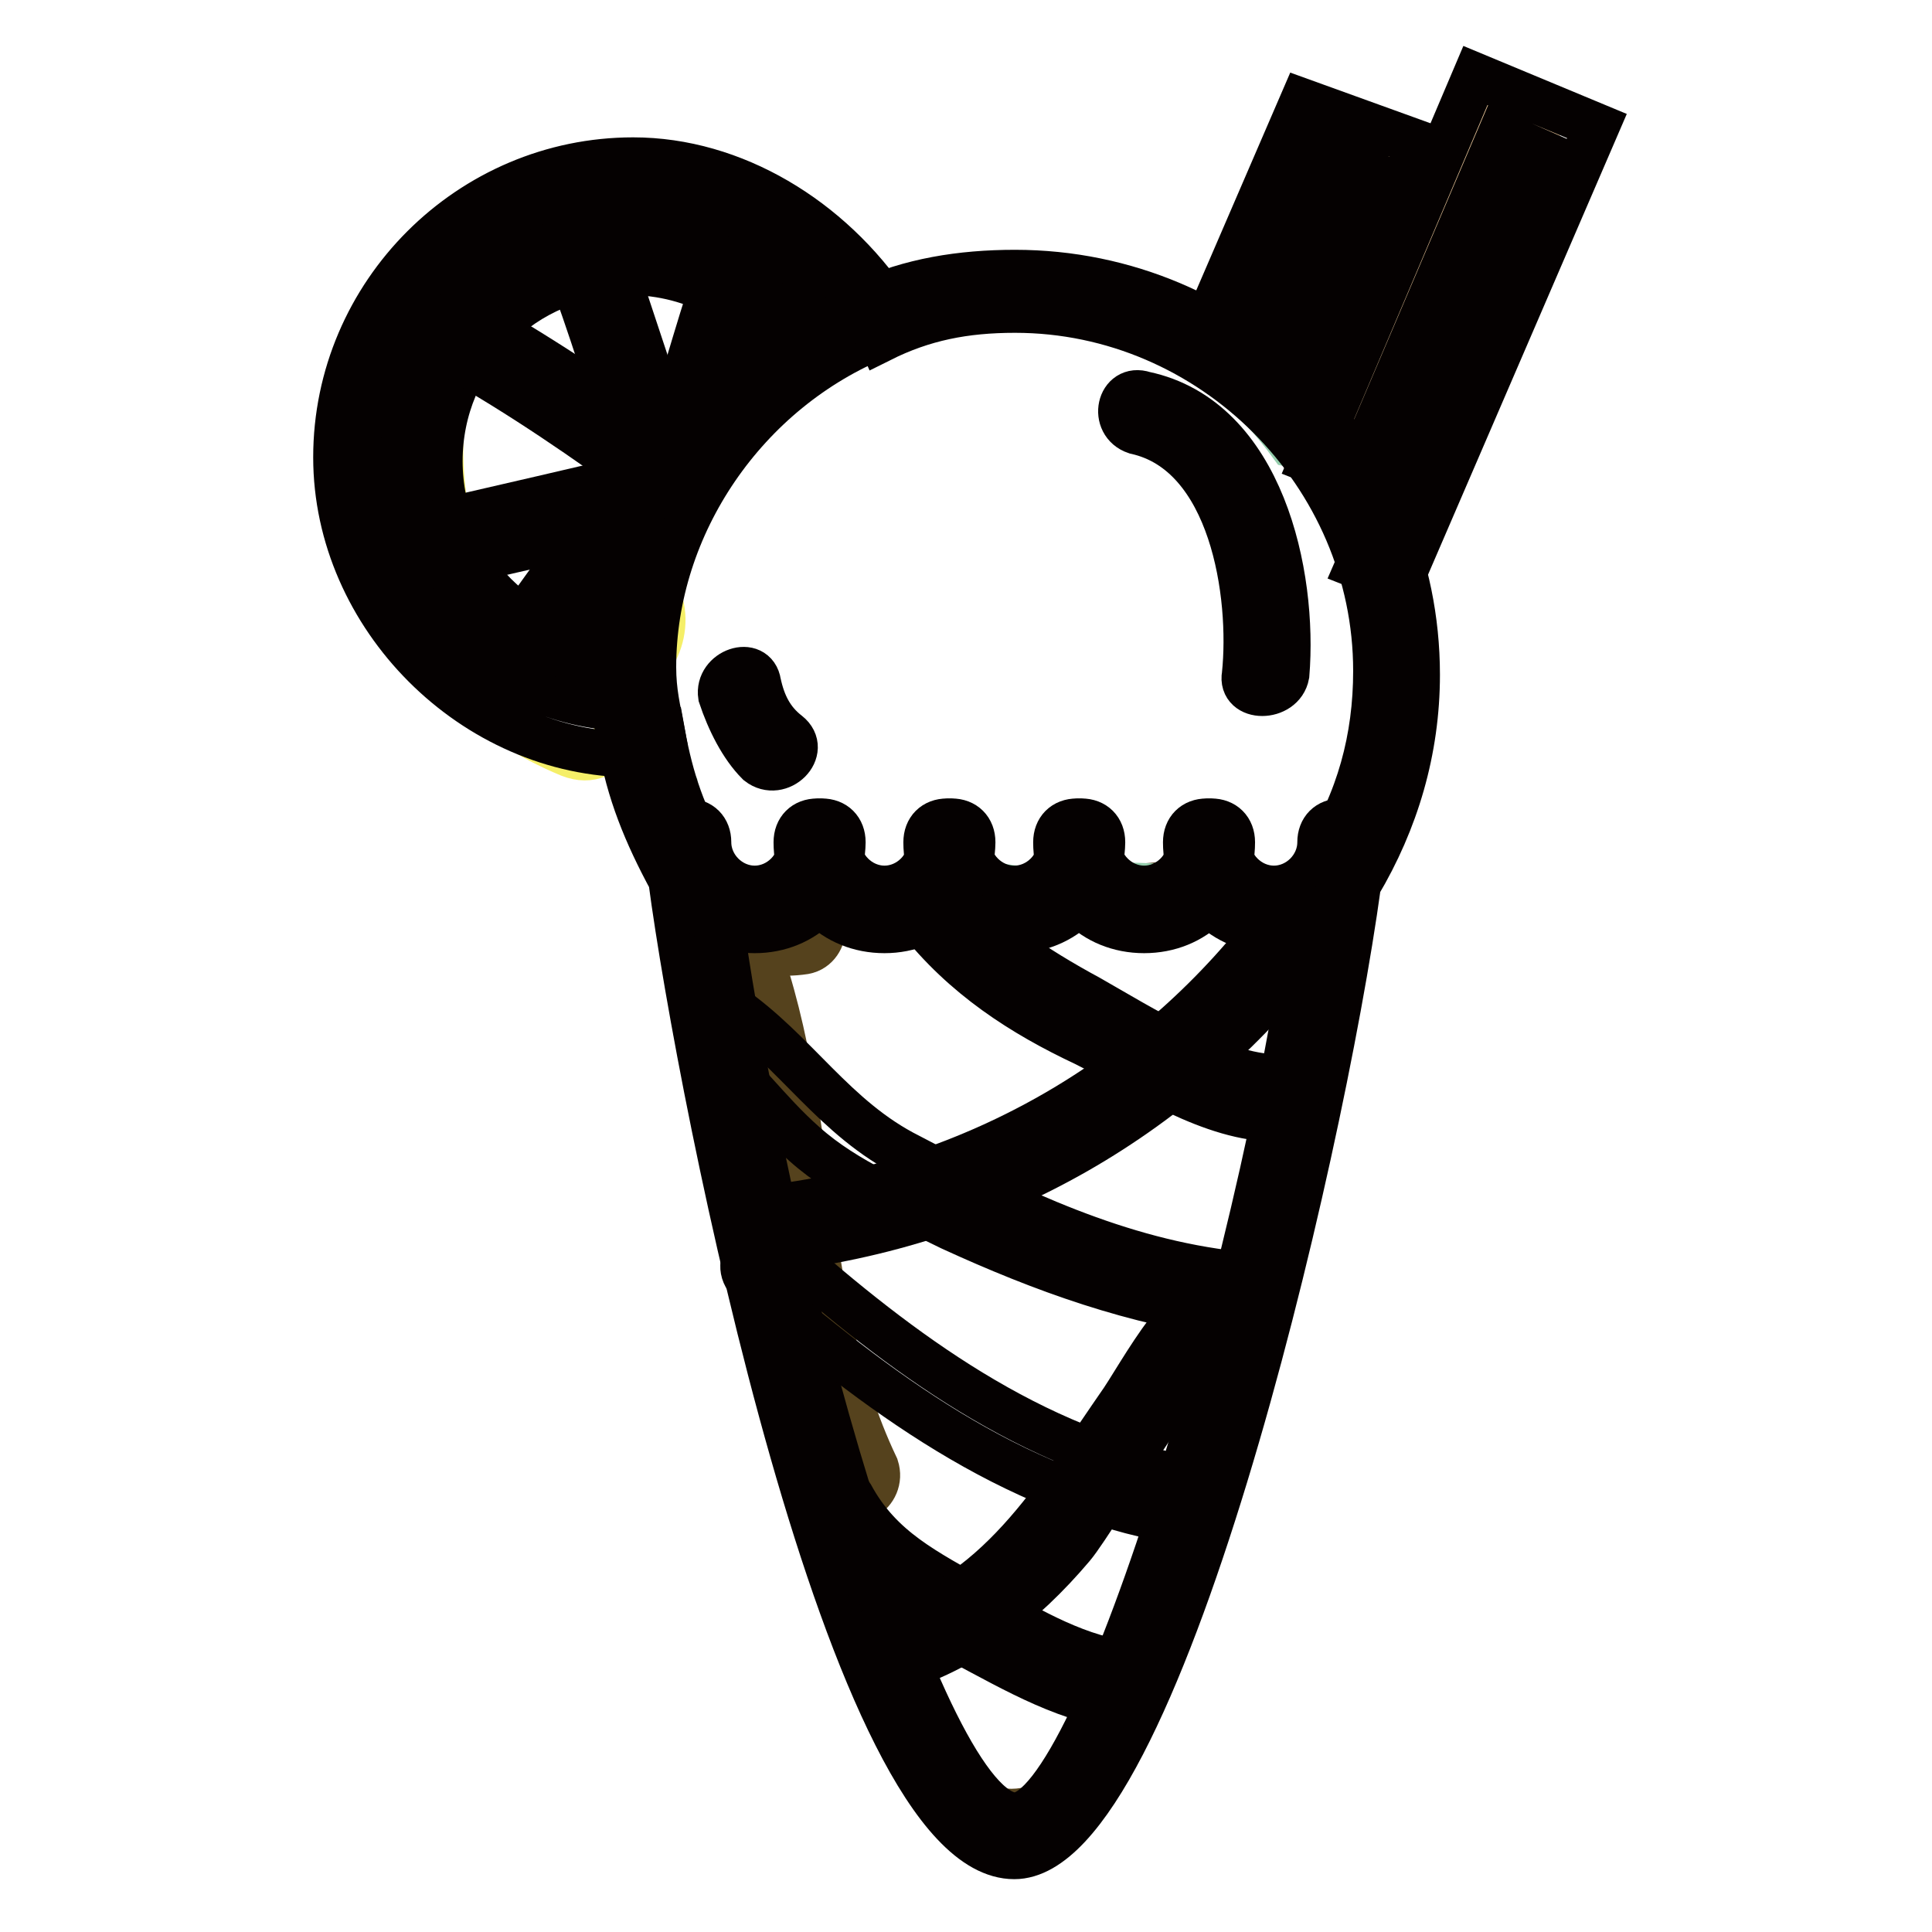
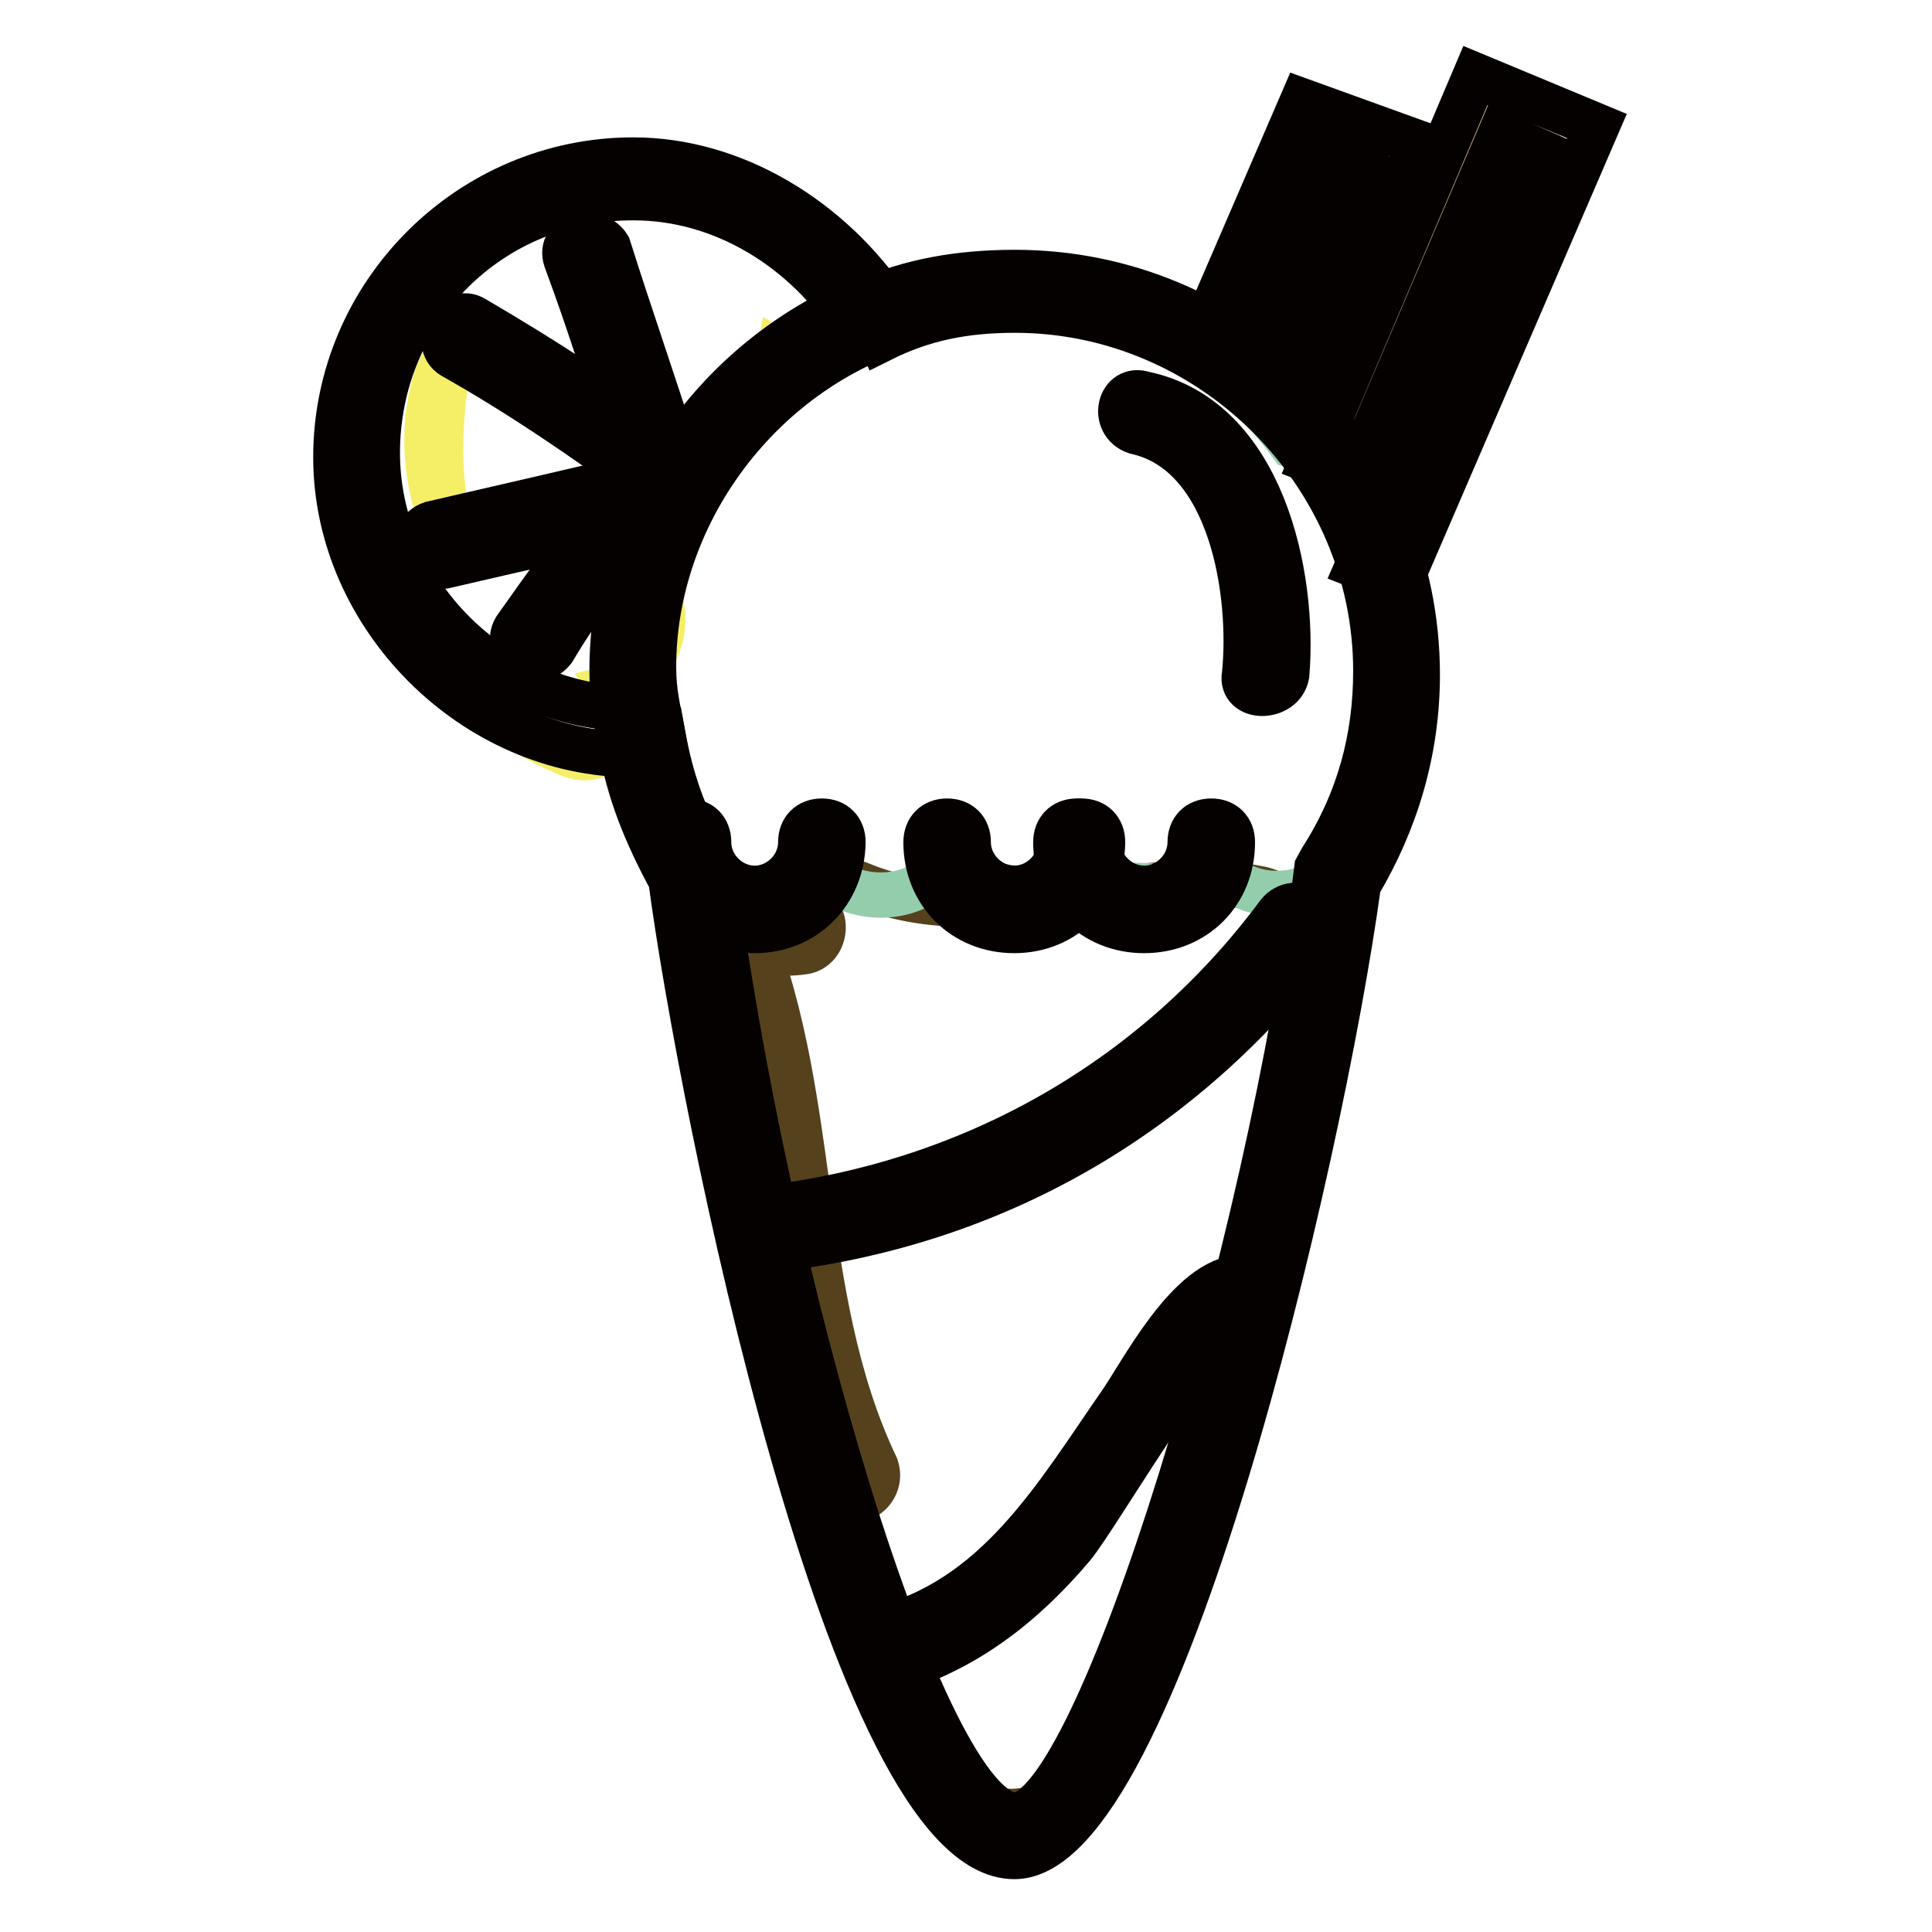
<svg xmlns="http://www.w3.org/2000/svg" version="1.1" x="0px" y="0px" viewBox="0 0 256 256" enable-background="new 0 0 256 256" xml:space="preserve">
  <g>
    <path stroke-width="6" fill-opacity="0" stroke="#55421d" d="M93.3,123.3c10.6,23.3,6.7,50.5,17.8,73.9c1.7,3.3,6.1,0.6,5-2.8c-11.1-23.3-7.2-50-17.8-73.9 C96.6,117.2,92.2,119.9,93.3,123.3z" />
    <path stroke-width="6" fill-opacity="0" stroke="#55421d" d="M97.7,124.4c2.8,1.7,5.6,2.2,8.9,1.7c3.3-0.6,3.3-6.1,0-5.6c-2.2,0-4.4,0-6.1-1.1 C97.7,118.3,94.4,122.7,97.7,124.4z" />
    <path stroke-width="6" fill-opacity="0" stroke="#55421d" d="M174.4,125.5c-1.1-3.3-3.9-7.2-7.8-7.8c-17.2-3.3-35.5,6.7-52.8-0.6c-4.4-1.7-8.3-0.6-10.6,2.2 c-3.9,1.1-7.2,4.4-6.7,10c1.1,35,13.9,73.3,28.9,105c5,10,17.8,5.6,20-3.3c1.7-1.1,2.8-3.3,3.3-5.6c1.1-9.4,7.2-17.2,9.4-26.1 c2.2-10,3.3-20,6.7-29.4c3.3-8.9,5-17.2,7.2-26.1C172.7,137.2,176,132.2,174.4,125.5L174.4,125.5z" />
    <path stroke-width="6" fill-opacity="0" stroke="#94cdac" d="M178.3,63.9c-2.2-2.8-4.4-4.4-7.2-5c-8.9-12.2-22.8-20.5-41.1-20c-3.3,0-5.6,1.7-7.8,3.3 c-10,1.7-19.4,6.1-26.7,12.8c-4.4,3.9-7.8,7.8-8.3,13.9v2.8c-1.1,1.7-1.7,3.3-1.7,5.6c-0.6,7.8,0,15,2.2,22.8 c0.6,1.7,1.1,2.8,1.7,3.9v3.9c0.6,11.1,13.9,13.3,19.4,7.8c3.9,3.3,10.5,4.4,15.5,0c-1.1,0.6,11.1,2.2,12.8,2.2 c3.9,0,8.3-0.6,12.2-0.6c3.9,0,5,0.6,8.3-1.1c1.1-0.6,2.2-1.1,2.8-1.7c0.6,0,0.6,0.6,1.1,0.6c5.6,6.1,16.7,3.3,18.3-5 c0.6-2.8,1.1-5.6,1.1-8.3c0.6-1.1,1.7-2.2,1.7-3.9C187.1,86.1,185.5,74.4,178.3,63.9z" />
    <path stroke-width="6" fill-opacity="0" stroke="#f5ef68" d="M108.8,37.2c-14.4-18.3-48.9-16.1-59.4,5C37.8,65,53.9,91.1,75.5,100c5.6,2.2,8.3-5,5.6-8.9 c4.4-1.1,8.3-6.7,6.1-12.2c-3.3-7.2-1.1-12.2,0-18.9c2.8,0,5.6-1.7,6.1-4.4c1.1-0.6,2.2-1.1,3.3-2.8h0.6c3.9-0.6,5.6-3.3,6.1-6.1 C107.2,48.9,112.7,42.2,108.8,37.2z M57.8,50c0.6-1.7,1.7-3.3,2.8-5c-1.1,2.2-1.1,4.4-1.7,6.7c-1.1,8.9-0.6,17.8,3.3,24.4 C57.2,68.9,55,59.4,57.8,50z" />
    <path stroke-width="6" fill-opacity="0" stroke="#eac79b" d="M173.8,20.6c-2.8,3.3-5,6.7-6.7,10c-1.7,3.3-1.7,7.8-3.9,10.6c-3.9,6.1,5.6,11.7,9.4,5.6 c1.7-2.8,2.8-6.1,3.3-9.4c1.1-3.3,2.8-6.7,5.6-8.9C186,22.8,178.3,15,173.8,20.6L173.8,20.6z M194.4,18.3 c-6.1,13.9-12.8,27.8-17.2,42.2c-2.2,6.7,8.9,10,10.6,2.8c3.9-13.3,10.6-26.7,16.1-39.4C207.1,17.8,197.1,12.2,194.4,18.3 L194.4,18.3z" />
    <path stroke-width="6" fill-opacity="0" stroke="#050101" d="M134.4,246c-21.7,0-41.6-100-45.5-129.4c-3.3-6.1-5.6-11.7-6.7-18.3l5.6-1.1c1.1,6.1,2.8,11.1,6.1,16.7 l0.6,1.1c6.7,53.3,27.8,125.5,40,125.5c11.1,0,33.9-76.1,40-125.5l0.6-1.1c5-7.8,7.2-16.1,7.2-25c0-26.1-21.7-47.8-47.8-47.8 c-6.7,0-12.2,1.1-17.8,3.9l-2.2-5c6.1-2.8,12.8-3.9,20-3.9c29.4,0,53.3,23.9,53.3,53.3c0,10-2.8,19.4-7.8,27.8 C174.9,154.4,153.3,246,134.4,246z" />
    <path stroke-width="6" fill-opacity="0" stroke="#050101" d="M82.2,98.3c-0.6-2.8-1.1-5.6-1.1-9.4c0-21.7,13.3-41.1,33.3-49.4l2.2,5c-17.8,7.2-30,25-30,43.9 c0,3.3,0.6,5.6,1.1,8.3L82.2,98.3z" />
    <path stroke-width="6" fill-opacity="0" stroke="#050101" d="M85,100h-1.1c-21.1,0-39.4-18.3-39.4-39.4c0-21.7,17.8-39.4,39.4-39.4c13.3,0,26.1,7.8,33.9,19.4l-4.4,2.8 c-6.7-10.6-17.8-17.2-29.4-17.2C65,26.1,50,41.1,50,60c0,18.3,15.5,33.9,33.9,33.9H85V100z M173.3,55l-5.6-2.2l12.8-30.5L176,20 l-11.7,27.8l-5.6-2.2l13.9-32.2l15.5,5.6L173.3,55z M185.5,77.2l-5.6-2.2l23.9-55l-5-2.2l-19.4,45.5l-5.6-2.2L195.5,10l16.1,6.7 L185.5,77.2z M100,123.3c-6.7,0-11.7-5-11.7-11.7c0-1.7,1.1-2.8,2.8-2.8c1.7,0,2.8,1.1,2.8,2.8c0,3.3,2.8,6.1,6.1,6.1 c3.3,0,6.1-2.8,6.1-6.1c0-1.7,1.1-2.8,2.8-2.8c1.7,0,2.8,1.1,2.8,2.8C111.6,118.3,106.6,123.3,100,123.3z" />
-     <path stroke-width="6" fill-opacity="0" stroke="#050101" d="M117.2,123.3c-6.7,0-11.7-5-11.7-11.7c0-1.7,1.1-2.8,2.8-2.8c1.7,0,2.8,1.1,2.8,2.8c0,3.3,2.8,6.1,6.1,6.1 c3.3,0,6.1-2.8,6.1-6.1c0-1.7,1.1-2.8,2.8-2.8c1.7,0,2.8,1.1,2.8,2.8C128.8,118.3,123.8,123.3,117.2,123.3z" />
    <path stroke-width="6" fill-opacity="0" stroke="#050101" d="M134.4,123.3c-6.7,0-11.7-5-11.7-11.7c0-1.7,1.1-2.8,2.8-2.8c1.7,0,2.8,1.1,2.8,2.8c0,3.3,2.8,6.1,6.1,6.1 c3.3,0,6.1-2.8,6.1-6.1c0-1.7,1.1-2.8,2.8-2.8s2.8,1.1,2.8,2.8C146,118.3,141,123.3,134.4,123.3z" />
    <path stroke-width="6" fill-opacity="0" stroke="#050101" d="M151.6,123.3c-6.7,0-11.7-5-11.7-11.7c0-1.7,1.1-2.8,2.8-2.8c1.7,0,2.8,1.1,2.8,2.8c0,3.3,2.8,6.1,6.1,6.1 c3.3,0,6.1-2.8,6.1-6.1c0-1.7,1.1-2.8,2.8-2.8c1.7,0,2.8,1.1,2.8,2.8C163.3,118.3,158.3,123.3,151.6,123.3z" />
-     <path stroke-width="6" fill-opacity="0" stroke="#050101" d="M168.8,123.3c-6.7,0-11.7-5-11.7-11.7c0-1.7,1.1-2.8,2.8-2.8s2.8,1.1,2.8,2.8c0,3.3,2.8,6.1,6.1,6.1 c3.3,0,6.1-2.8,6.1-6.1c0-1.7,1.1-2.8,2.8-2.8c1.7,0,2.8,1.1,2.8,2.8C180.5,118.3,175.5,123.3,168.8,123.3z M83.9,91.6 c-17.2,0-30.5-13.3-30.5-30.5c0-17.2,13.3-30.5,30.5-30.5c10.5,0,20,5,25.5,13.9l-5,3.3c-4.4-7.2-12.2-11.7-21.1-11.7 c-13.9,0-25,11.1-25,25s11.1,25,25,25L83.9,91.6z M93.3,138.3c5,3.9,8.3,8.9,13.3,13.3c5.6,5,12.8,7.8,19.4,11.1 c12.2,5.6,24.4,10,37.8,11.7c3.3,0.6,3.3-5,0-5.6c-15.5-1.7-29.4-8.3-43.3-15.6c-10-5-15-13.9-23.9-20 C93.3,131.1,90.5,136.1,93.3,138.3L93.3,138.3z M99.4,169.9c16.7,14.4,34.4,27.8,56.6,31.7c3.3,0.6,5-4.4,1.7-5.6 c-21.1-3.9-38.3-16.7-53.9-30.5C100.5,163.3,96.6,167.1,99.4,169.9z M108.3,201.6c3.9,6.7,9.4,10.6,16.1,14.4 c7.8,3.9,14.4,8.3,22.8,10c3.3,0.6,5-5,1.7-5.6c-7.2-1.1-13.3-5-19.4-8.3c-6.7-3.9-12.8-6.7-16.7-13.9 C111.1,195.5,106.6,198.2,108.3,201.6L108.3,201.6z M121.6,121.6c6.1,7.8,13.9,12.8,22.2,16.7c7.8,3.9,16.7,10,25.5,10 c3.3,0,3.3-5.6,0-5.6c-7.8,0-18.3-6.7-25-10.5c-7.2-3.9-13.9-8.3-18.9-14.4C123.3,115,119.4,118.8,121.6,121.6L121.6,121.6z" />
    <path stroke-width="6" fill-opacity="0" stroke="#050101" d="M169.4,121.1c-16.1,21.7-40,35.5-67.2,38.9c-3.3,0.6-3.3,6.1,0,5.6c29.4-3.3,54.4-17.8,72.2-41.1 C176.6,121.1,171.6,118.3,169.4,121.1L169.4,121.1z M166,169.4c-7.2-1.7-13.9,11.1-17.2,16.1c-8.9,12.8-16.7,26.7-32.8,30.5 c-3.3,1.1-2.2,6.1,1.7,5.6c10-2.8,17.8-8.9,24.4-16.7c3.3-3.9,18.9-31.1,22.8-30C168.3,175.5,169.4,170.5,166,169.4z M150.5,57.2 c12.8,2.8,15.5,21.7,14.4,32.2c-0.6,3.3,5,3.3,5.6,0c1.1-13.3-3.3-33.9-18.9-37.2C148.3,51.1,147.2,56.1,150.5,57.2L150.5,57.2z" />
    <path stroke-width="6" fill-opacity="0" stroke="#050101" d="M60,47.2c8.9,5,17.8,11.1,26.1,17.2c2.8,2.2,6.7-1.7,3.9-3.9c-8.3-6.7-17.8-12.8-27.2-18.3 C60,40.5,57.2,45.5,60,47.2z" />
    <path stroke-width="6" fill-opacity="0" stroke="#050101" d="M75,34.4c3.3,8.9,6.1,17.8,8.9,27.2c1.1,3.3,6.7,2.2,5.6-1.7c-2.8-8.9-6.1-18.3-8.9-27.2 C78.9,30,73.9,31.1,75,34.4z" />
    <path stroke-width="6" fill-opacity="0" stroke="#050101" d="M58.9,75c9.4-2.2,19.4-4.4,28.9-6.7c3.3-1.1,2.2-6.1-1.7-5.6c-9.4,2.2-18.9,4.4-28.9,6.7 C53.9,70.5,55,75.5,58.9,75z" />
-     <path stroke-width="6" fill-opacity="0" stroke="#050101" d="M95,36.1c-2.8,8.3-5,16.7-7.8,25c-1.1,3.3,4.4,5,5.6,1.7c2.8-8.3,5-16.7,7.8-25 C101.6,33.9,96.1,32.8,95,36.1z" />
    <path stroke-width="6" fill-opacity="0" stroke="#050101" d="M80.5,67.2c-4.4,5-8.3,10.6-12.2,16.1c-1.7,2.8,2.8,5.6,5,2.8c3.3-5.6,7.2-10.6,11.1-15 C86.6,68.3,82.7,64.4,80.5,67.2z" />
-     <path stroke-width="6" fill-opacity="0" stroke="#050101" d="M95.5,92.2c1.1,3.3,2.8,6.7,5,8.9c2.8,2.2,6.7-1.7,3.9-3.9c-2.2-1.7-3.3-3.9-3.9-6.7 C100,87.2,95,88.9,95.5,92.2z" />
  </g>
</svg>